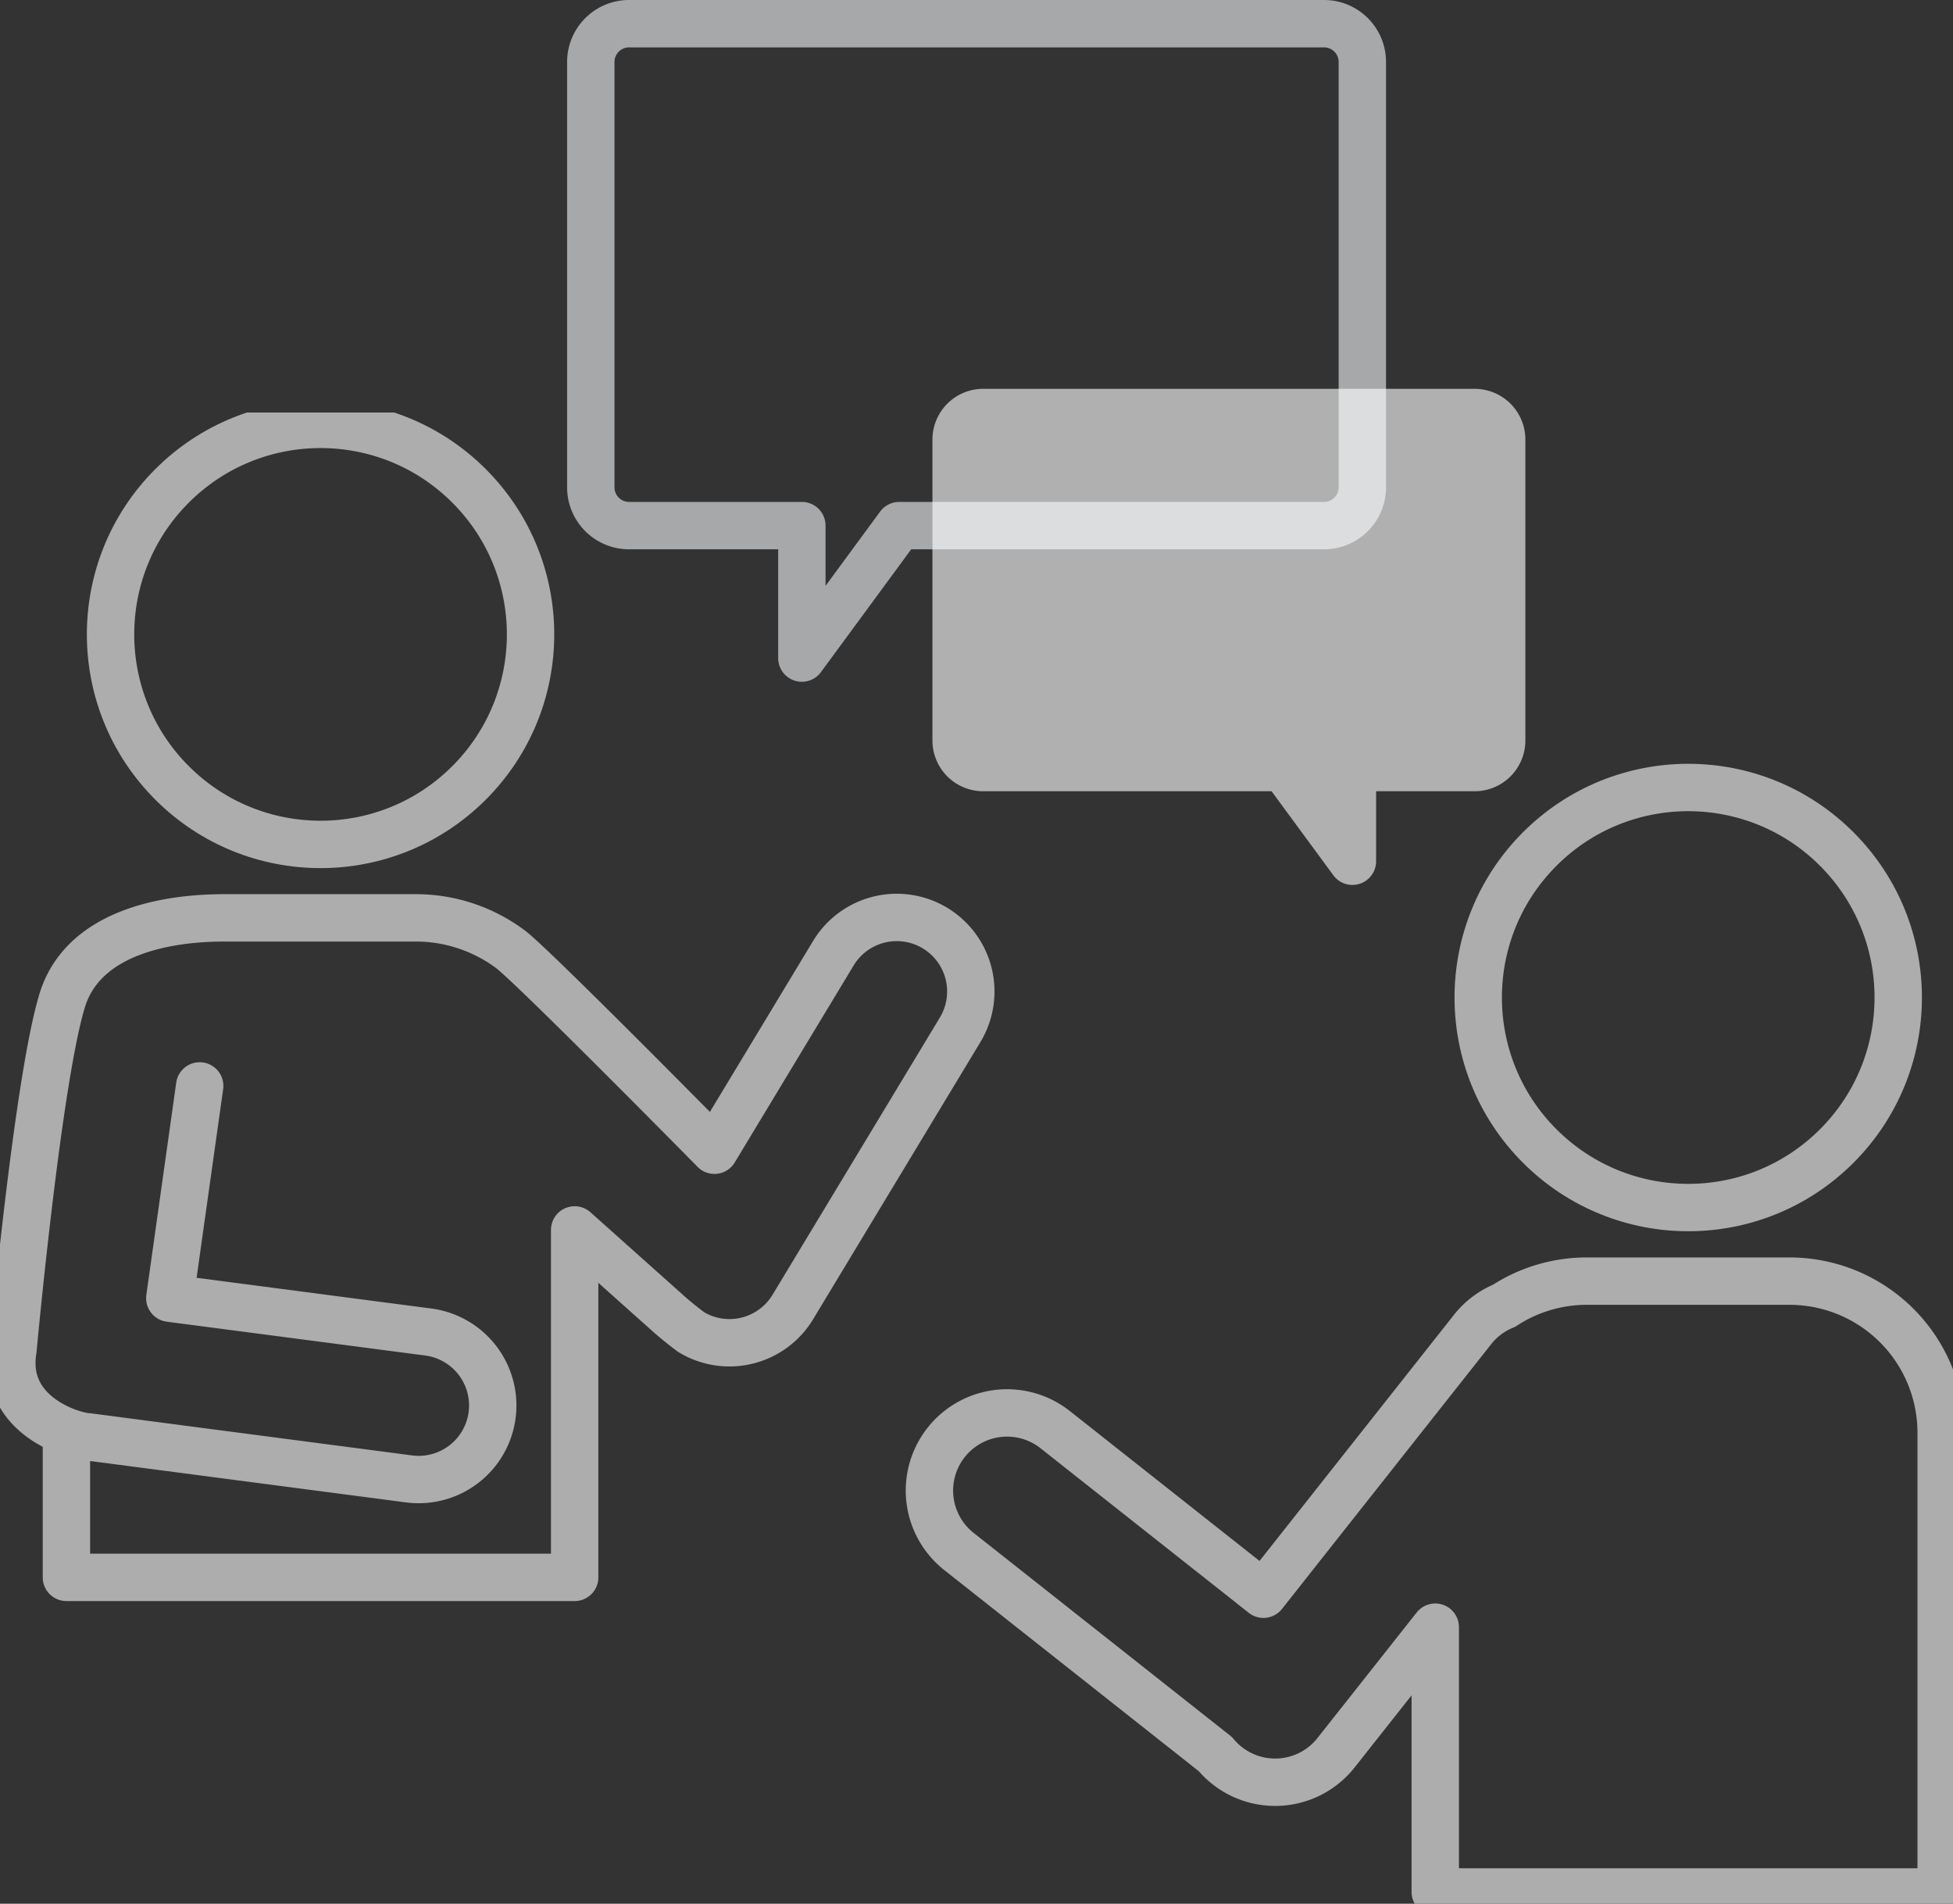
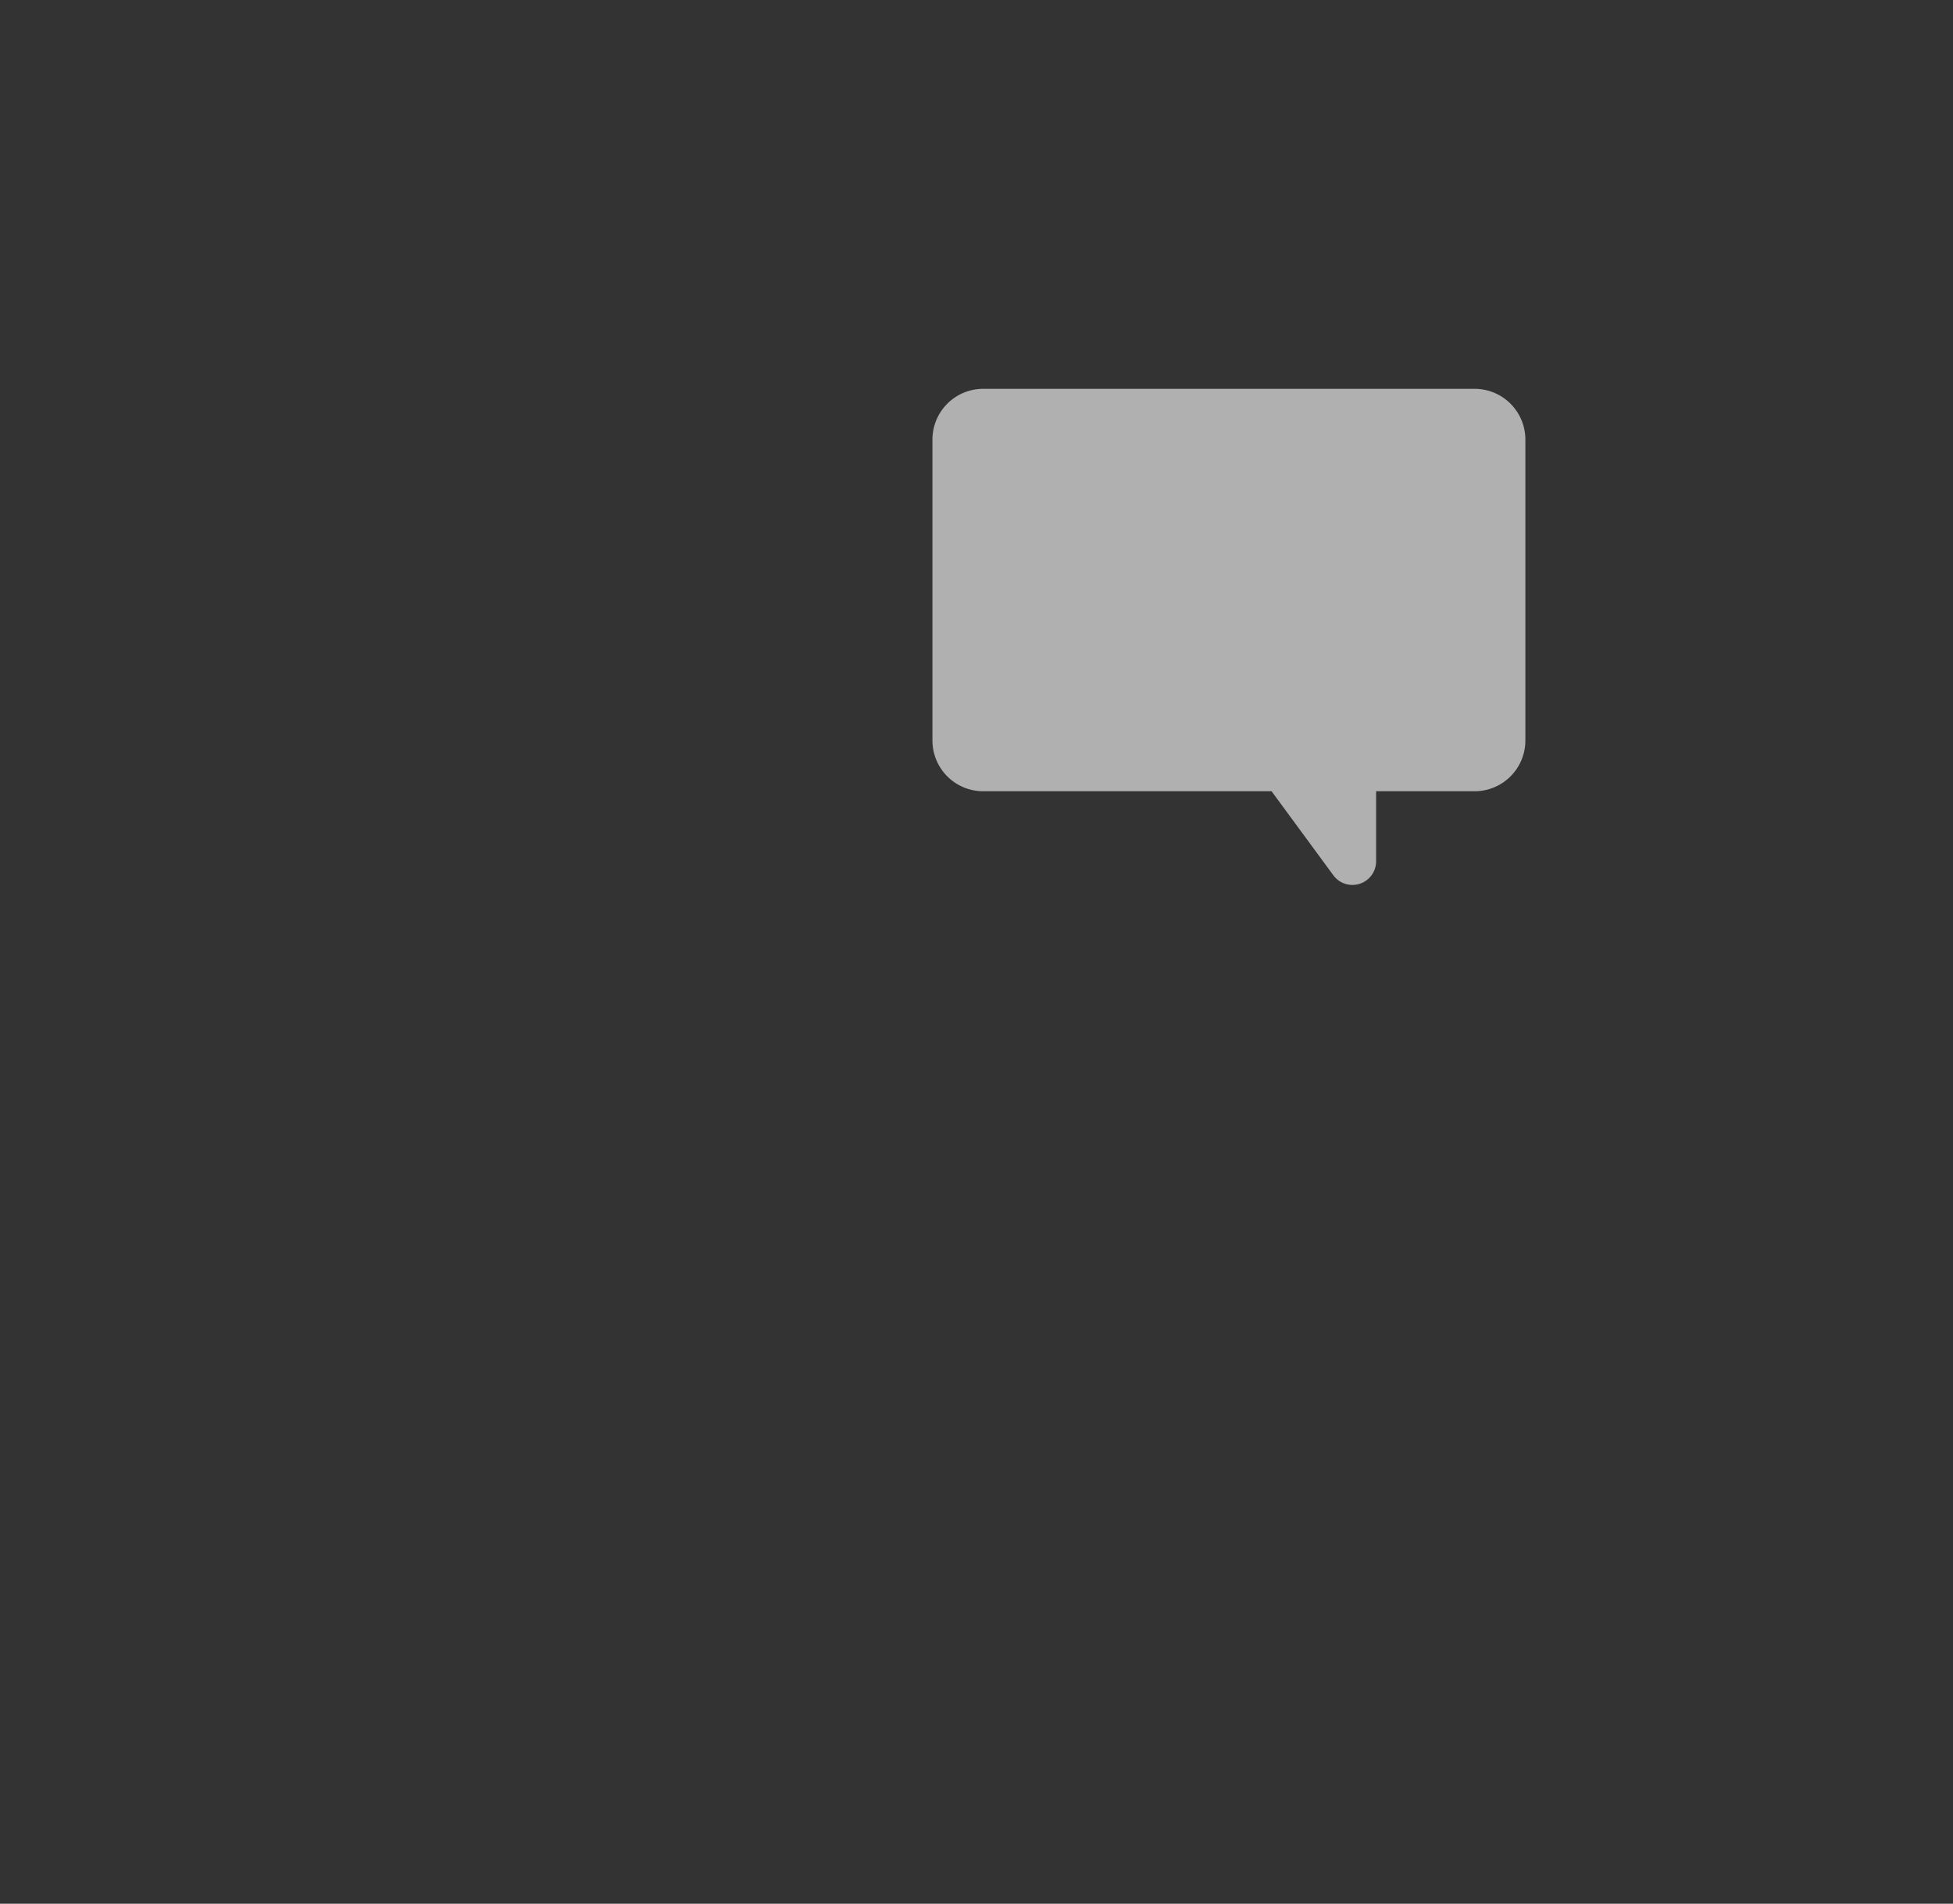
<svg xmlns="http://www.w3.org/2000/svg" width="57.714" height="56.252" viewBox="0 0 57.714 56.252">
  <rect x="0" y="0" width="57.714" height="56.252" fill="#333333" stroke="none" />
  <defs>
    <clipPath id="clip-path">
-       <rect id="長方形_1341" data-name="長方形 1341" width="57.714" height="44.063" fill="none" stroke="#fff" stroke-width="1.4" />
-     </clipPath>
+       </clipPath>
  </defs>
  <g id="グループ_4417" data-name="グループ 4417" transform="translate(0 0.7)">
    <g id="グループ_3944" data-name="グループ 3944" transform="translate(17.459)" opacity="0.6">
-       <path id="パス_5258" data-name="パス 5258" d="M22.364.7H1.831A1.131,1.131,0,0,0,.7,1.831V14.4a1.131,1.131,0,0,0,1.131,1.131H6.937v3.914l2.877-3.914h12.55A1.131,1.131,0,0,0,23.5,14.4V1.831A1.131,1.131,0,0,0,22.364.7Z" transform="translate(-0.7 -0.7)" fill="none" stroke="#f4f7fa" stroke-linecap="round" stroke-linejoin="round" stroke-width="1.4" />
-     </g>
+       </g>
    <g id="グループ_3951" data-name="グループ 3951" transform="translate(28.255 11.489)" opacity="0.613">
      <path id="パス_5258-2" data-name="パス 5258" d="M1.5.7H16.022a.8.8,0,0,1,.8.8v8.891a.8.8,0,0,1-.8.8H12.411v2.768l-2.035-2.768H1.5a.8.8,0,0,1-.8-.8V1.5A.8.8,0,0,1,1.5.7Z" transform="translate(-0.7 -0.7)" fill="#fff" stroke="#fff" stroke-linecap="round" stroke-linejoin="round" stroke-width="1.4" />
    </g>
    <g id="グループ_3950" data-name="グループ 3950" transform="translate(0 11.489)" opacity="0.6">
      <g id="グループ_3949" data-name="グループ 3949" clip-path="url(#clip-path)">
        <circle id="楕円形_41727" data-name="楕円形 41727" cx="6.206" cy="6.206" r="6.206" transform="translate(41.113 17.286) rotate(-45)" fill="none" stroke="#fff" stroke-linecap="round" stroke-linejoin="round" stroke-width="1.4" />
-         <path id="パス_6430" data-name="パス 6430" d="M300.276,256.712h-5.988a4.459,4.459,0,0,0-2.449.729,2.281,2.281,0,0,0-.929.7l-6.181,7.822-6.139-4.851a2.294,2.294,0,1,0-2.844,3.6l7.564,5.977a2.293,2.293,0,0,0,3.565-.042l2.932-3.71v7.824h14.95V261.193A4.481,4.481,0,0,0,300.276,256.712Z" transform="translate(-247.393 -231.046)" fill="none" stroke="#fff" stroke-linecap="round" stroke-linejoin="round" stroke-width="1.4" />
-         <circle id="楕円形_41728" data-name="楕円形 41728" cx="6.206" cy="6.206" r="6.206" transform="translate(0.696 6.556) rotate(-45)" fill="none" stroke="#fff" stroke-linecap="round" stroke-linejoin="round" stroke-width="1.4" />
-         <path id="パス_6431" data-name="パス 6431" d="M5.113,164.606v4.14H20.132V158.48l2.8,2.5a10.1,10.1,0,0,0,.647.521h0a2.188,2.188,0,0,0,3-.743l4.945-8.192a2.188,2.188,0,1,0-3.747-2.262l-3.514,5.821s-5.228-5.306-6.007-5.922a4.671,4.671,0,0,0-2.822-.944H9.805c-.831,0-4.093.06-4.819,2.448s-1.453,10.318-1.453,10.318c-.319,1.927,1.761,2.553,2.218,2.569l9.487,1.243a2.188,2.188,0,0,0,.569-4.34l-7.639-1,.883-6.272" transform="translate(-3.15 -134.327)" fill="none" stroke="#fff" stroke-linecap="round" stroke-linejoin="round" stroke-width="1.4" />
      </g>
    </g>
  </g>
</svg>